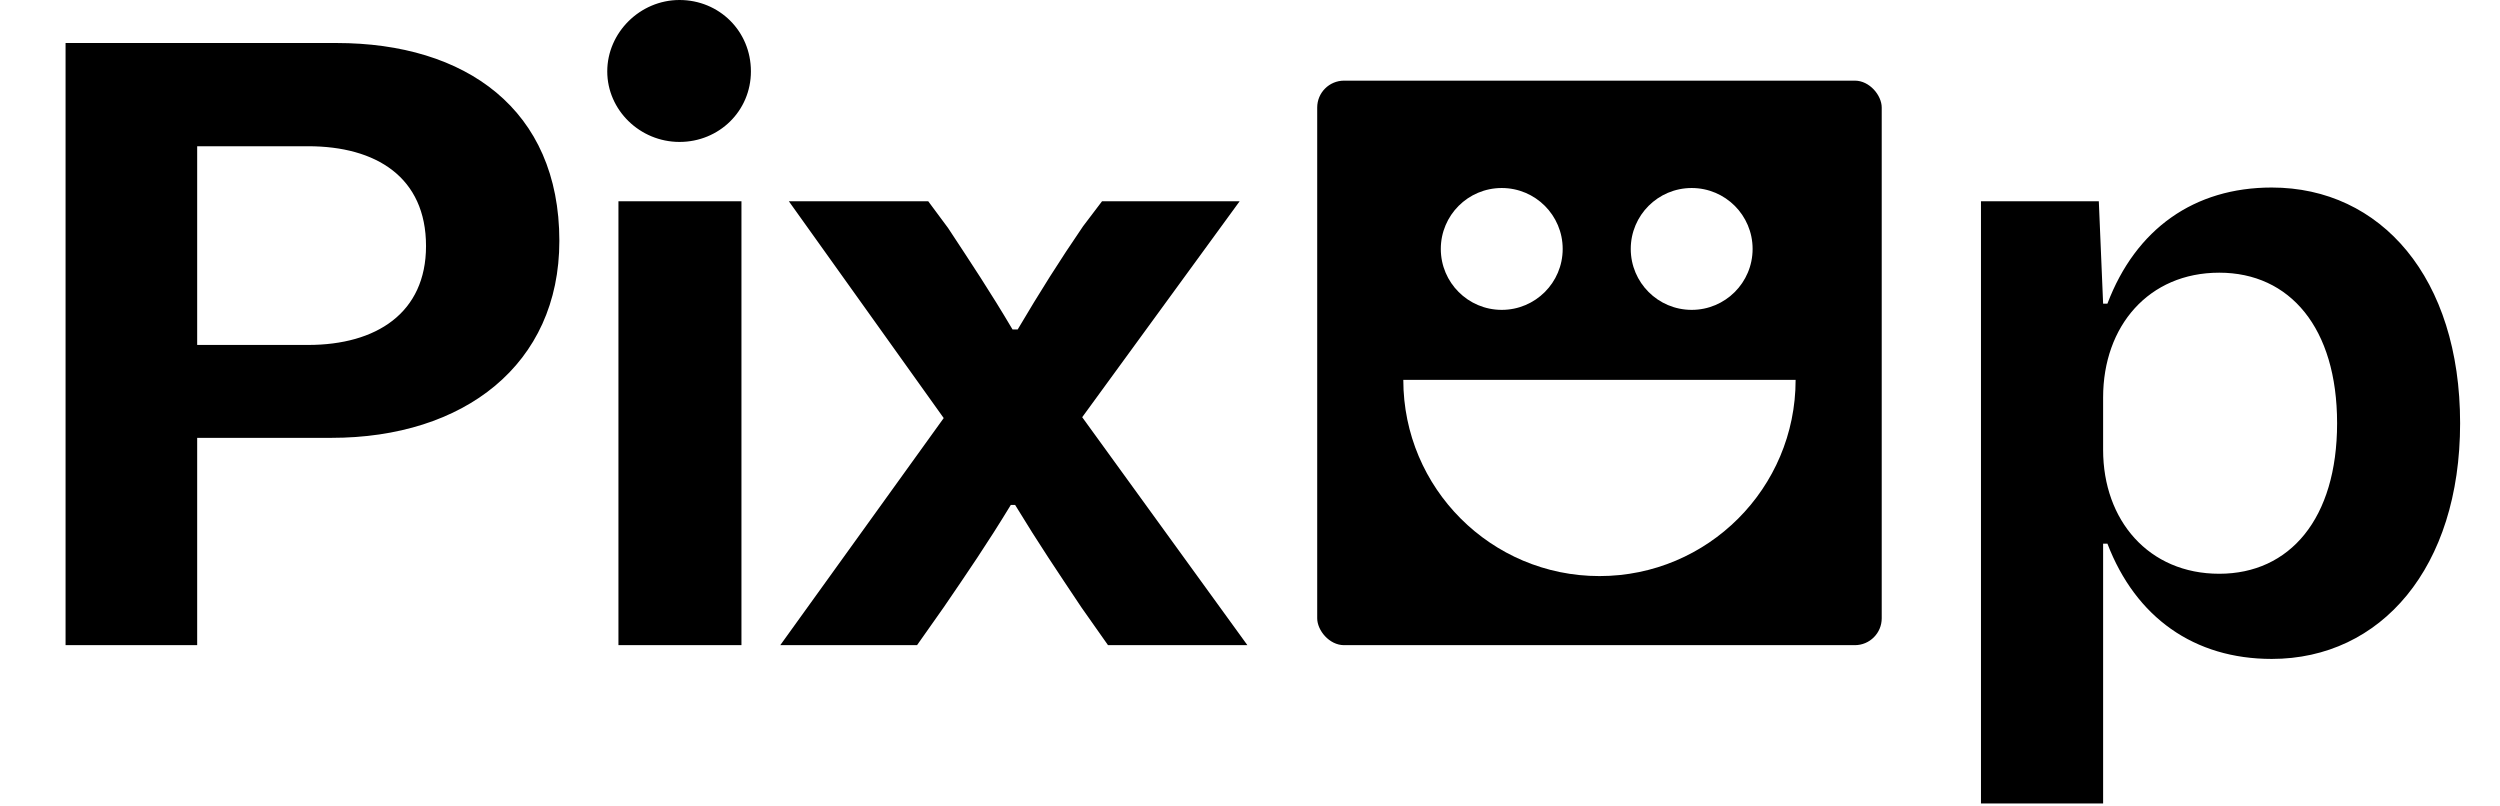
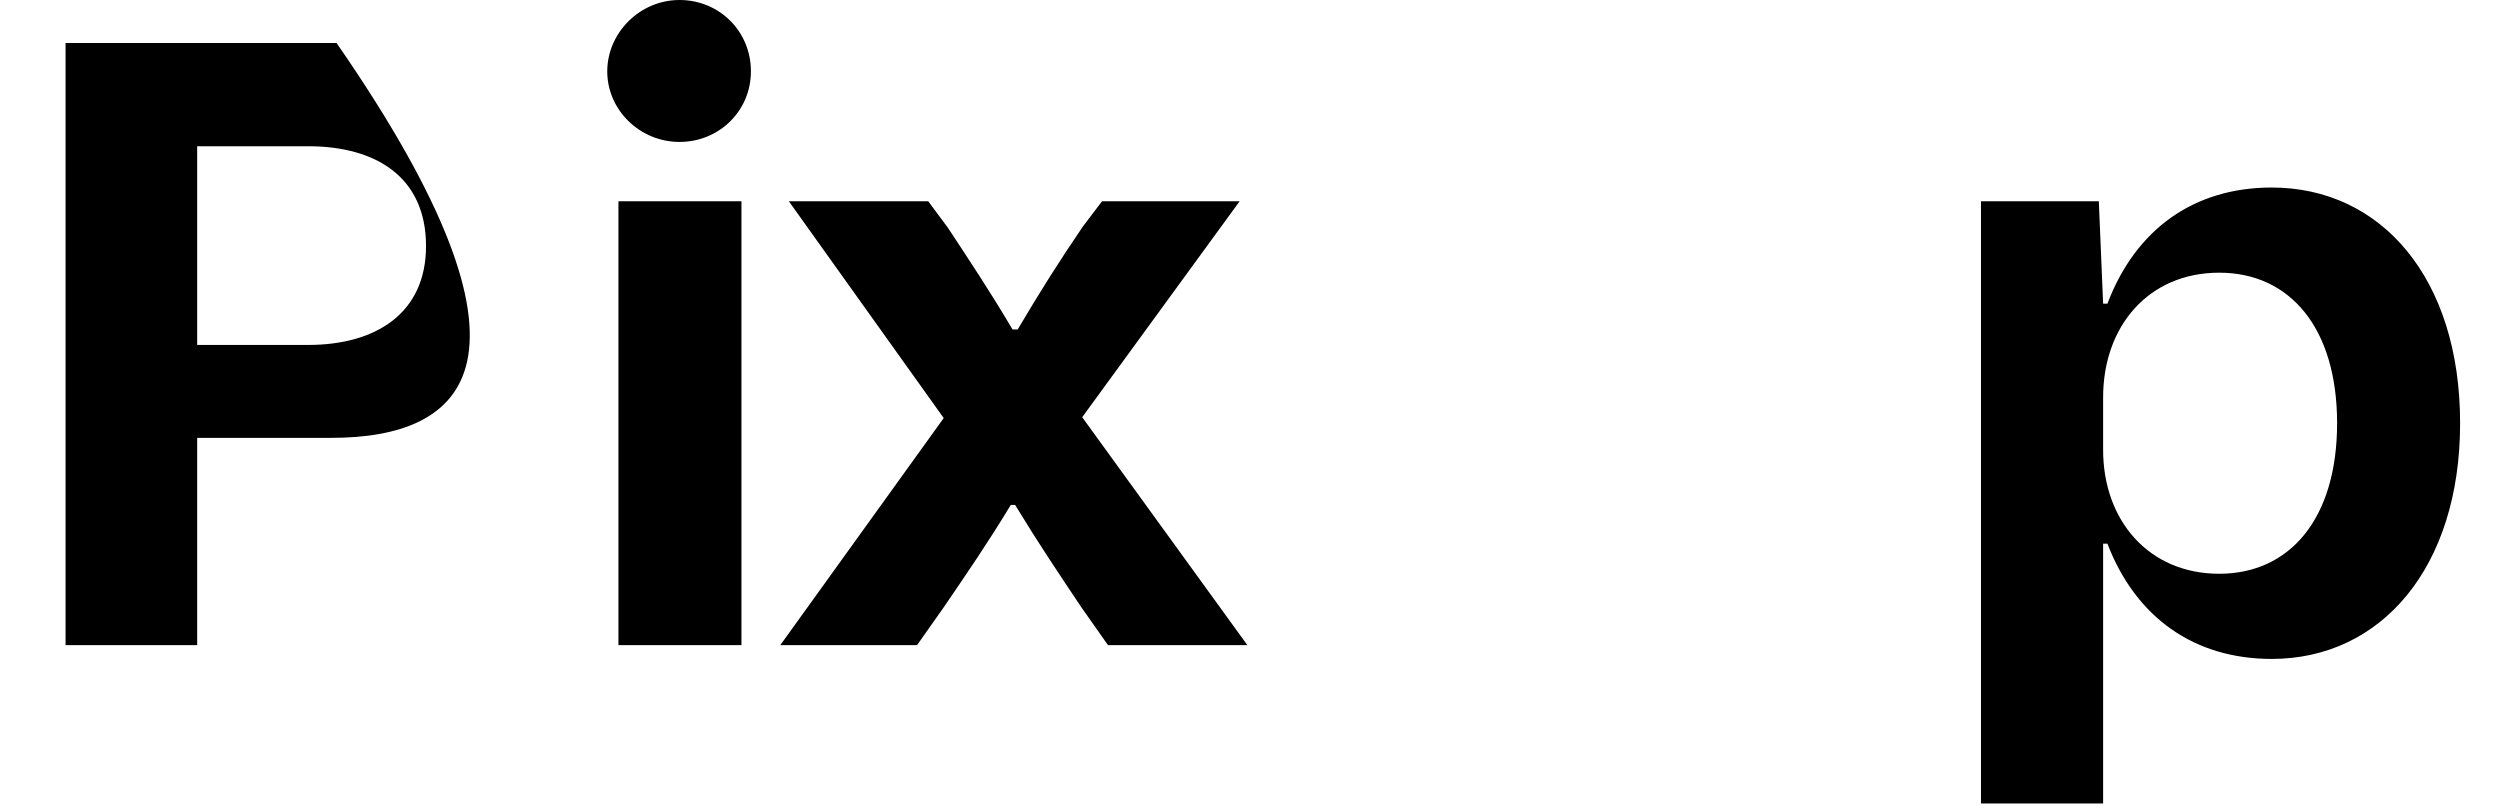
<svg xmlns="http://www.w3.org/2000/svg" width="93" height="30" viewBox="0 0 93 30" fill="none">
-   <path d="M2.439 24V1.6H12.52C17.32 1.6 20.808 4.064 20.808 8.96C20.808 13.568 17.256 16.288 12.328 16.288H7.335V24H2.439ZM7.335 12.832H11.463C13.992 12.832 15.848 11.648 15.848 9.152C15.848 6.592 13.992 5.44 11.463 5.44H7.335V12.832ZM23.006 7.488H27.582V24H23.006V7.488ZM22.59 2.656C22.59 1.216 23.806 -1.90735e-06 25.278 -1.90735e-06C26.75 -1.90735e-06 27.934 1.152 27.934 2.656C27.934 4.128 26.75 5.28 25.278 5.28C23.806 5.28 22.59 4.096 22.59 2.656ZM29.026 24L35.106 15.552L29.346 7.488H34.531L35.267 8.48C36.13 9.792 36.834 10.848 37.666 12.256H37.858C38.691 10.848 39.395 9.728 40.291 8.416L40.995 7.488H46.114L40.258 15.52L46.403 24H41.218L40.227 22.592C39.331 21.248 38.658 20.256 37.763 18.784H37.602C36.706 20.256 36.002 21.28 35.106 22.592L34.114 24H29.026ZM73.692 29.888V7.488H78.076L78.236 11.296H78.396C79.452 8.512 81.628 6.976 84.508 6.976C88.572 6.976 91.516 10.336 91.516 15.744C91.516 21.12 88.572 24.512 84.508 24.512C81.628 24.512 79.452 22.976 78.396 20.224H78.236V29.888H73.692ZM78.236 16.736C78.236 19.36 79.932 21.344 82.556 21.344C85.18 21.344 86.94 19.296 86.94 15.744C86.94 12.192 85.18 10.144 82.556 10.144C79.932 10.144 78.236 12.128 78.236 14.784V16.736Z" fill="black" />
+   <path d="M2.439 24V1.6H12.52C20.808 13.568 17.256 16.288 12.328 16.288H7.335V24H2.439ZM7.335 12.832H11.463C13.992 12.832 15.848 11.648 15.848 9.152C15.848 6.592 13.992 5.44 11.463 5.44H7.335V12.832ZM23.006 7.488H27.582V24H23.006V7.488ZM22.59 2.656C22.59 1.216 23.806 -1.90735e-06 25.278 -1.90735e-06C26.75 -1.90735e-06 27.934 1.152 27.934 2.656C27.934 4.128 26.75 5.28 25.278 5.28C23.806 5.28 22.59 4.096 22.59 2.656ZM29.026 24L35.106 15.552L29.346 7.488H34.531L35.267 8.48C36.13 9.792 36.834 10.848 37.666 12.256H37.858C38.691 10.848 39.395 9.728 40.291 8.416L40.995 7.488H46.114L40.258 15.52L46.403 24H41.218L40.227 22.592C39.331 21.248 38.658 20.256 37.763 18.784H37.602C36.706 20.256 36.002 21.28 35.106 22.592L34.114 24H29.026ZM73.692 29.888V7.488H78.076L78.236 11.296H78.396C79.452 8.512 81.628 6.976 84.508 6.976C88.572 6.976 91.516 10.336 91.516 15.744C91.516 21.12 88.572 24.512 84.508 24.512C81.628 24.512 79.452 22.976 78.396 20.224H78.236V29.888H73.692ZM78.236 16.736C78.236 19.36 79.932 21.344 82.556 21.344C85.18 21.344 86.94 19.296 86.94 15.744C86.94 12.192 85.18 10.144 82.556 10.144C79.932 10.144 78.236 12.128 78.236 14.784V16.736Z" fill="black" />
  <g clip-path="url(#clip0_44_466)">
-     <path d="M49 3V24H70V3H49ZM55.865 6.994C57.117 6.994 58.132 8.008 58.132 9.26C58.132 10.512 57.117 11.527 55.865 11.527C54.613 11.527 53.598 10.512 53.598 9.26C53.598 8.008 54.613 6.994 55.865 6.994ZM62.931 6.994C64.183 6.994 65.197 8.008 65.197 9.26C65.197 10.512 64.183 11.527 62.931 11.527C61.679 11.527 60.664 10.512 60.664 9.26C60.664 8.008 61.679 6.994 62.931 6.994ZM52.203 14.132H66.797C66.797 18.162 63.53 21.43 59.5 21.43C55.47 21.43 52.203 18.162 52.203 14.132Z" fill="black" />
-   </g>
+     </g>
  <defs>
    <clipPath id="clip0_44_466">
-       <rect x="49" y="3" width="21" height="21" rx="1" fill="white" />
-     </clipPath>
+       </clipPath>
  </defs>
</svg>